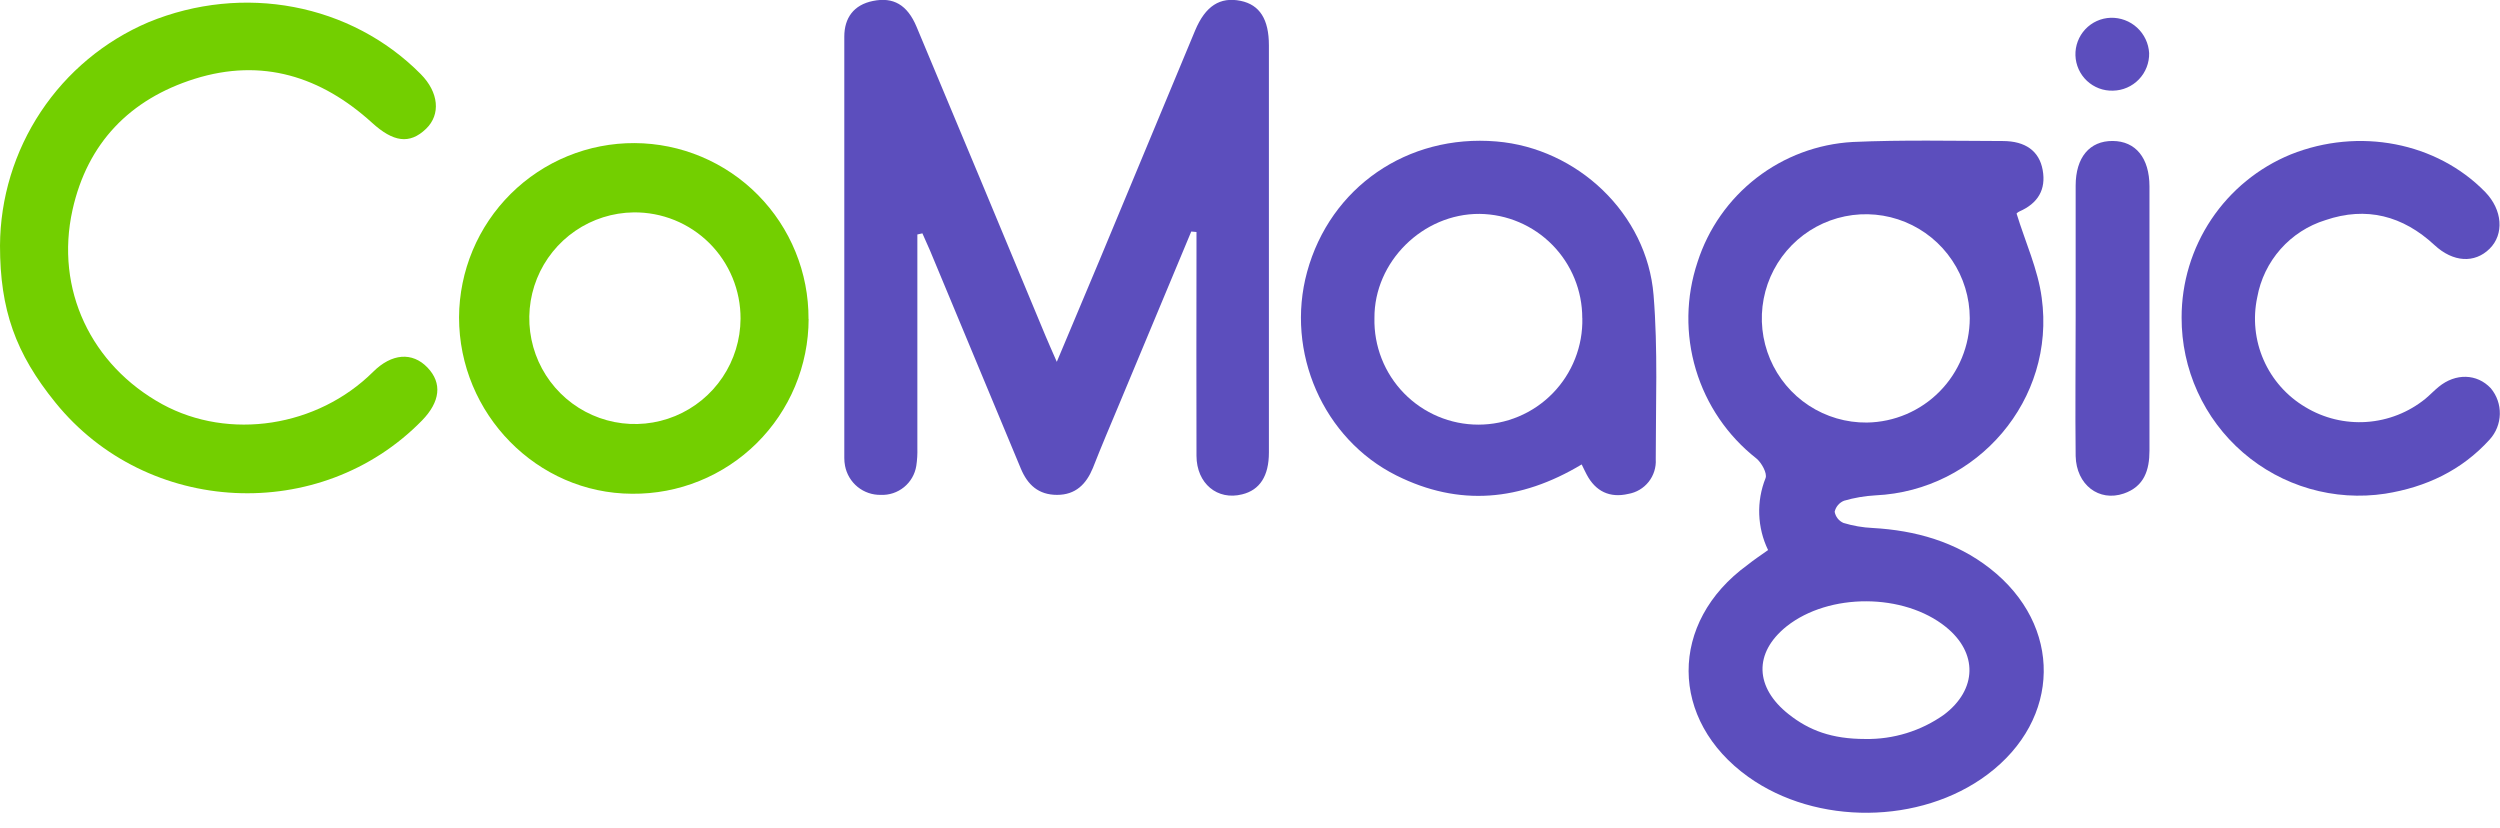
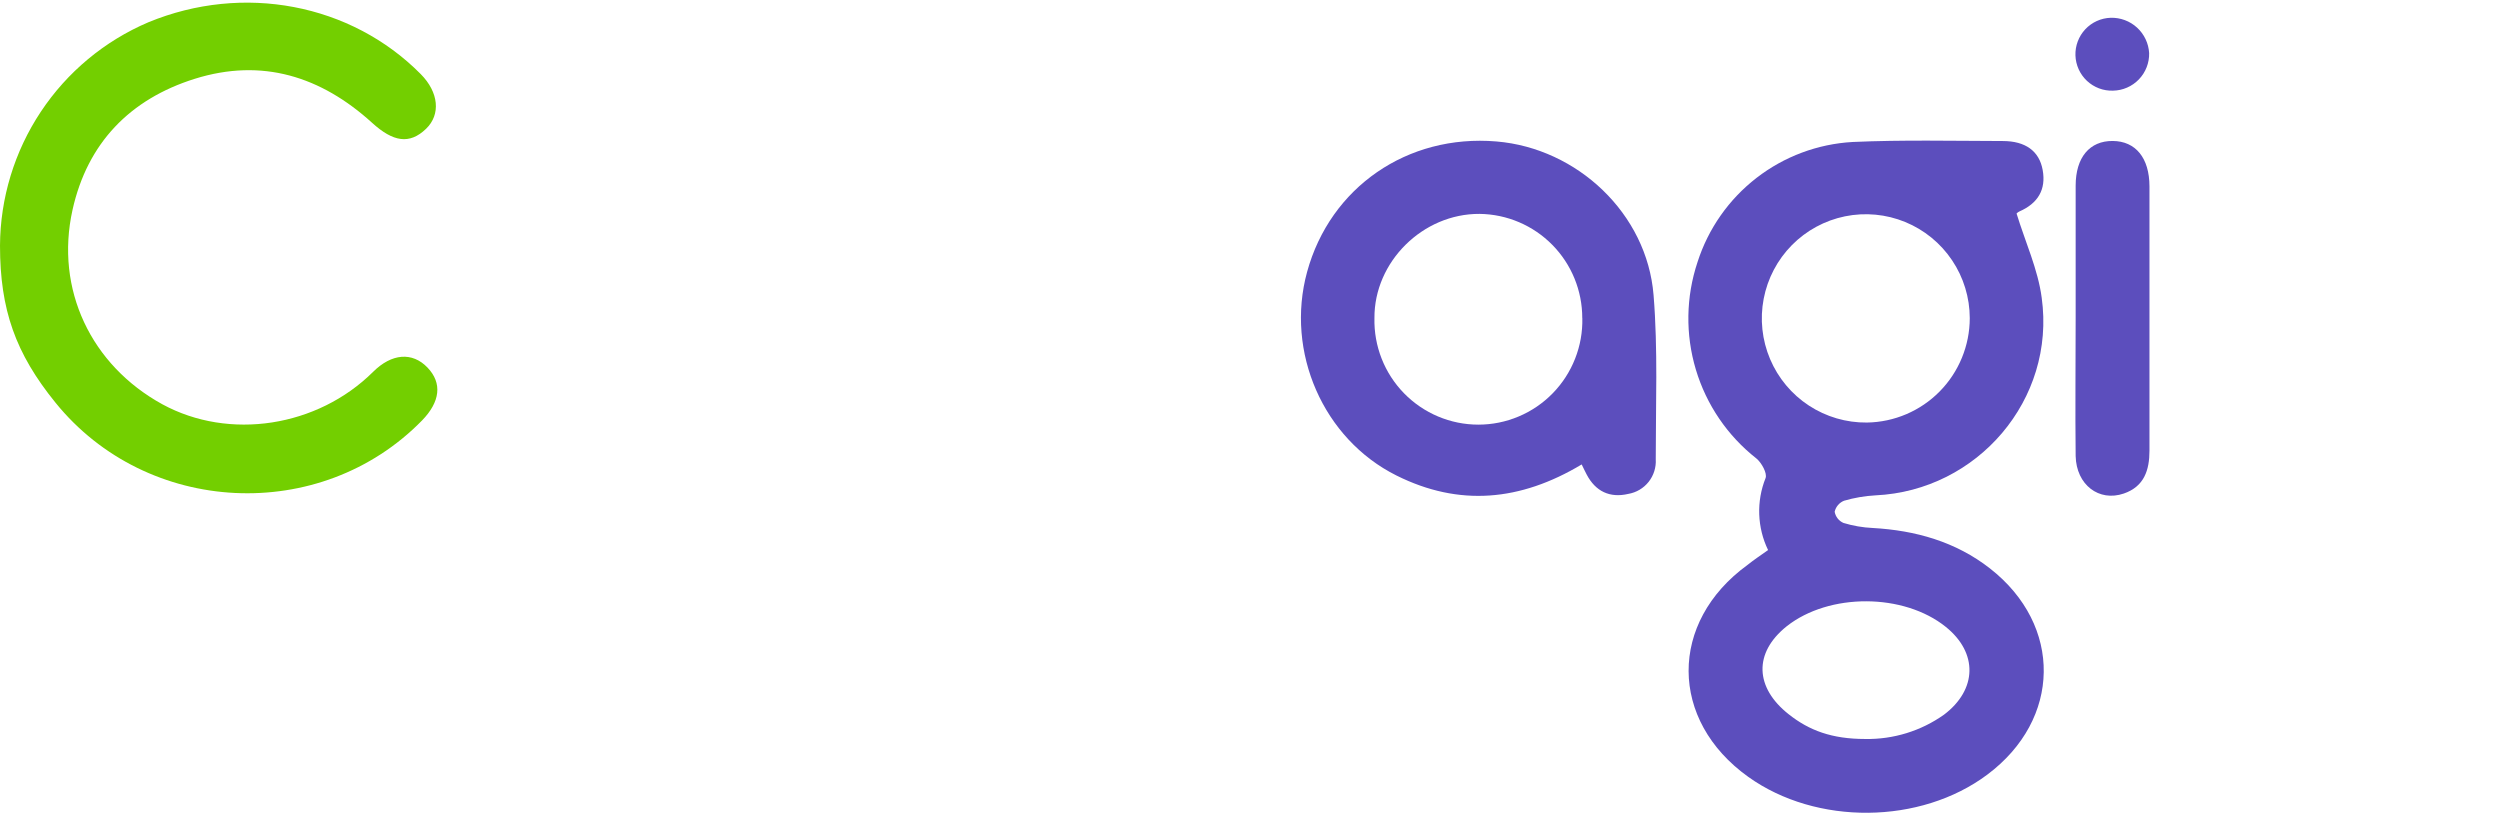
<svg xmlns="http://www.w3.org/2000/svg" width="160" height="53" viewBox="0 0 160 53" fill="none">
  <path d="M113.157 35.204C112.811 34.49 112.619 33.711 112.591 32.918C112.563 32.125 112.701 31.335 112.996 30.599C113.116 30.297 112.743 29.614 112.407 29.34C110.561 27.891 109.209 25.905 108.535 23.654C107.86 21.404 107.898 19 108.642 16.772C109.327 14.636 110.643 12.759 112.415 11.387C114.187 10.015 116.332 9.213 118.568 9.087C121.766 8.943 124.976 9.019 128.177 9.026C129.628 9.026 130.511 9.667 130.73 10.874C130.963 12.139 130.415 13.021 129.245 13.531C129.174 13.562 129.111 13.608 129.06 13.665C129.625 15.507 130.429 17.242 130.669 19.056C131.572 25.571 126.561 31.401 120.027 31.703C119.347 31.741 118.674 31.856 118.021 32.046C117.87 32.105 117.737 32.201 117.632 32.324C117.527 32.447 117.453 32.594 117.418 32.752C117.446 32.909 117.512 33.057 117.61 33.182C117.709 33.307 117.837 33.406 117.983 33.469C118.59 33.653 119.218 33.762 119.852 33.791C122.59 33.945 125.165 34.666 127.362 36.383C132.021 40.029 131.928 46.037 127.184 49.579C122.905 52.775 116.251 52.837 111.894 49.723C106.817 46.095 106.793 39.823 111.839 36.157C112.233 35.842 112.65 35.56 113.157 35.204ZM126.065 20.366C126.063 19.045 125.669 17.754 124.933 16.658C124.198 15.561 123.153 14.709 121.933 14.208C120.713 13.707 119.371 13.581 118.079 13.845C116.787 14.109 115.603 14.752 114.676 15.692C113.75 16.632 113.123 17.826 112.875 19.124C112.627 20.422 112.77 21.764 113.285 22.98C113.8 24.196 114.664 25.232 115.767 25.955C116.871 26.678 118.164 27.057 119.482 27.043C121.235 27.017 122.907 26.303 124.138 25.054C125.369 23.805 126.061 22.121 126.065 20.366ZM119.369 47.295C121.175 47.328 122.944 46.783 124.418 45.738C126.544 44.13 126.592 41.778 124.531 40.121C121.841 37.954 117.069 37.934 114.351 40.08C112.205 41.795 112.325 44.013 114.471 45.708C115.782 46.75 117.244 47.295 119.369 47.295Z" fill="#5C4EBD" />
-   <path d="M76.24 14.818C74.709 18.475 73.18 22.139 71.653 25.808C71.078 27.18 70.493 28.551 69.942 29.957C69.517 30.986 68.839 31.672 67.652 31.672C66.464 31.672 65.769 31.031 65.334 29.992C63.397 25.335 61.457 20.678 59.515 16.021C59.361 15.658 59.194 15.298 59.033 14.934L58.711 15.006V16.347C58.711 20.462 58.711 24.569 58.711 28.668C58.722 29.053 58.7 29.439 58.642 29.82C58.555 30.354 58.276 30.837 57.857 31.178C57.438 31.519 56.909 31.695 56.37 31.672C55.831 31.682 55.307 31.502 54.888 31.163C54.47 30.823 54.185 30.346 54.083 29.817C54.05 29.648 54.034 29.477 54.035 29.306C54.035 20.321 54.035 11.336 54.035 2.349C54.035 1.149 54.634 0.312 55.866 0.062C57.164 -0.206 58.067 0.298 58.66 1.715C61.421 8.303 64.171 14.894 66.909 21.487C67.097 21.943 67.302 22.389 67.635 23.157C68.641 20.757 69.514 18.699 70.373 16.642C72.413 11.749 74.451 6.854 76.486 1.955C77.144 0.381 78.082 -0.216 79.403 0.055C80.621 0.305 81.21 1.235 81.21 2.901C81.21 11.588 81.21 20.276 81.21 28.963C81.21 30.461 80.628 31.363 79.499 31.638C77.917 32.042 76.582 30.952 76.575 29.172C76.558 24.81 76.575 20.445 76.575 16.079V14.848L76.24 14.818Z" fill="#5C4EBD" />
  <path d="M0 15.726C0.016 12.675 0.924 9.695 2.611 7.154C4.297 4.613 6.689 2.622 9.492 1.427C15.564 -1.08 22.458 0.23 26.928 4.743C28.082 5.908 28.216 7.325 27.271 8.24C26.206 9.269 25.155 9.08 23.81 7.856C20.545 4.893 16.776 3.693 12.463 5.044C8.311 6.347 5.593 9.159 4.642 13.429C3.509 18.521 5.833 23.373 10.389 25.873C14.671 28.205 20.315 27.337 23.882 23.795C25.07 22.615 26.384 22.512 27.353 23.517C28.322 24.522 28.168 25.719 27.011 26.909C20.507 33.561 9.406 33.016 3.543 25.76C0.986 22.605 0.003 19.817 0 15.726Z" fill="#73CF00" />
  <path d="M101.228 29.724C97.295 32.08 93.386 32.433 89.377 30.434C84.684 28.095 82.254 22.523 83.654 17.403C85.136 11.982 90.079 8.576 95.768 9.053C100.954 9.485 105.407 13.676 105.828 18.884C106.112 22.365 105.965 25.887 105.968 29.388C106 29.911 105.838 30.427 105.514 30.837C105.189 31.247 104.724 31.522 104.209 31.61C103.035 31.884 102.114 31.456 101.543 30.362C101.45 30.194 101.368 30.005 101.228 29.724ZM101.265 20.359C101.267 18.605 100.579 16.921 99.349 15.672C98.119 14.423 96.447 13.711 94.697 13.689C91.061 13.665 87.94 16.755 87.964 20.359C87.944 21.247 88.101 22.13 88.426 22.956C88.751 23.782 89.238 24.535 89.858 25.17C90.478 25.805 91.218 26.31 92.035 26.654C92.852 26.999 93.73 27.177 94.616 27.177C95.503 27.177 96.38 26.999 97.197 26.654C98.015 26.31 98.755 25.805 99.374 25.17C99.994 24.535 100.481 23.782 100.806 22.956C101.132 22.13 101.289 21.247 101.269 20.359H101.265Z" fill="#5C4EBD" />
-   <path d="M51.752 20.414C51.749 21.893 51.454 23.357 50.884 24.722C50.314 26.086 49.48 27.324 48.43 28.364C47.38 29.404 46.134 30.225 44.766 30.78C43.397 31.336 41.933 31.614 40.456 31.6C34.373 31.583 29.376 26.49 29.379 20.308C29.386 18.836 29.683 17.381 30.251 16.024C30.819 14.668 31.649 13.437 32.692 12.401C33.736 11.366 34.972 10.547 36.332 9.99C37.691 9.433 39.147 9.151 40.615 9.158C42.084 9.165 43.537 9.461 44.891 10.031C46.245 10.6 47.474 11.431 48.507 12.476C49.541 13.522 50.359 14.761 50.914 16.123C51.47 17.484 51.752 18.943 51.745 20.414H51.752ZM40.549 13.593C39.217 13.61 37.92 14.021 36.82 14.774C35.72 15.527 34.867 16.588 34.367 17.825C33.868 19.062 33.744 20.419 34.012 21.726C34.279 23.034 34.927 24.232 35.872 25.172C36.817 26.112 38.019 26.752 39.325 27.01C40.632 27.268 41.986 27.134 43.217 26.624C44.448 26.114 45.501 25.252 46.244 24.144C46.987 23.037 47.388 21.735 47.395 20.4C47.399 19.501 47.225 18.609 46.882 17.778C46.539 16.947 46.034 16.192 45.397 15.558C44.759 14.925 44.002 14.425 43.17 14.087C42.337 13.75 41.446 13.582 40.549 13.593Z" fill="#73CF00" />
-   <path d="M139.623 20.321C139.62 18.084 140.283 15.897 141.526 14.038C142.769 12.18 144.536 10.734 146.602 9.886C150.97 8.137 155.944 9.101 159.052 12.287C160.161 13.429 160.281 14.989 159.329 15.925C158.377 16.861 157.005 16.796 155.807 15.685C153.784 13.806 151.443 13.195 148.831 14.087C147.72 14.43 146.725 15.072 145.955 15.944C145.185 16.816 144.668 17.883 144.463 19.029C144.176 20.375 144.319 21.779 144.872 23.039C145.425 24.3 146.36 25.355 147.544 26.055C148.722 26.767 150.091 27.098 151.464 27.004C152.837 26.909 154.148 26.393 155.218 25.527C155.512 25.283 155.776 25.002 156.074 24.759C157.159 23.867 158.528 23.908 159.411 24.848C159.797 25.311 160.003 25.899 159.989 26.502C159.976 27.105 159.745 27.684 159.339 28.13C157.546 30.108 155.259 31.181 152.651 31.596C151.034 31.841 149.383 31.732 147.812 31.277C146.24 30.822 144.786 30.032 143.549 28.96C142.311 27.889 141.319 26.563 140.642 25.071C139.964 23.58 139.617 21.96 139.623 20.321Z" fill="#5C4EBD" />
  <path d="M132.842 20.342C132.842 17.523 132.842 14.704 132.842 11.886C132.842 10.068 133.739 9.012 135.211 9.022C136.683 9.032 137.562 10.109 137.566 11.927C137.566 17.564 137.566 23.202 137.566 28.843C137.566 30.091 137.224 31.14 135.923 31.586C134.338 32.131 132.883 31.031 132.842 29.186C132.808 26.237 132.842 23.291 132.842 20.342Z" fill="#5C4EBD" />
  <path d="M135.231 5.802C134.926 5.812 134.621 5.762 134.335 5.654C134.049 5.545 133.786 5.382 133.563 5.173C133.34 4.963 133.16 4.711 133.034 4.432C132.908 4.153 132.838 3.852 132.828 3.546C132.818 3.24 132.869 2.934 132.977 2.648C133.085 2.361 133.248 2.098 133.457 1.875C133.666 1.651 133.917 1.471 134.196 1.345C134.474 1.218 134.775 1.148 135.081 1.138C135.704 1.12 136.311 1.345 136.771 1.767C137.231 2.189 137.509 2.774 137.545 3.398C137.552 3.709 137.497 4.017 137.384 4.306C137.271 4.595 137.102 4.859 136.887 5.082C136.672 5.305 136.415 5.484 136.131 5.607C135.847 5.731 135.541 5.797 135.231 5.802Z" fill="#5C4EBD" />
</svg>